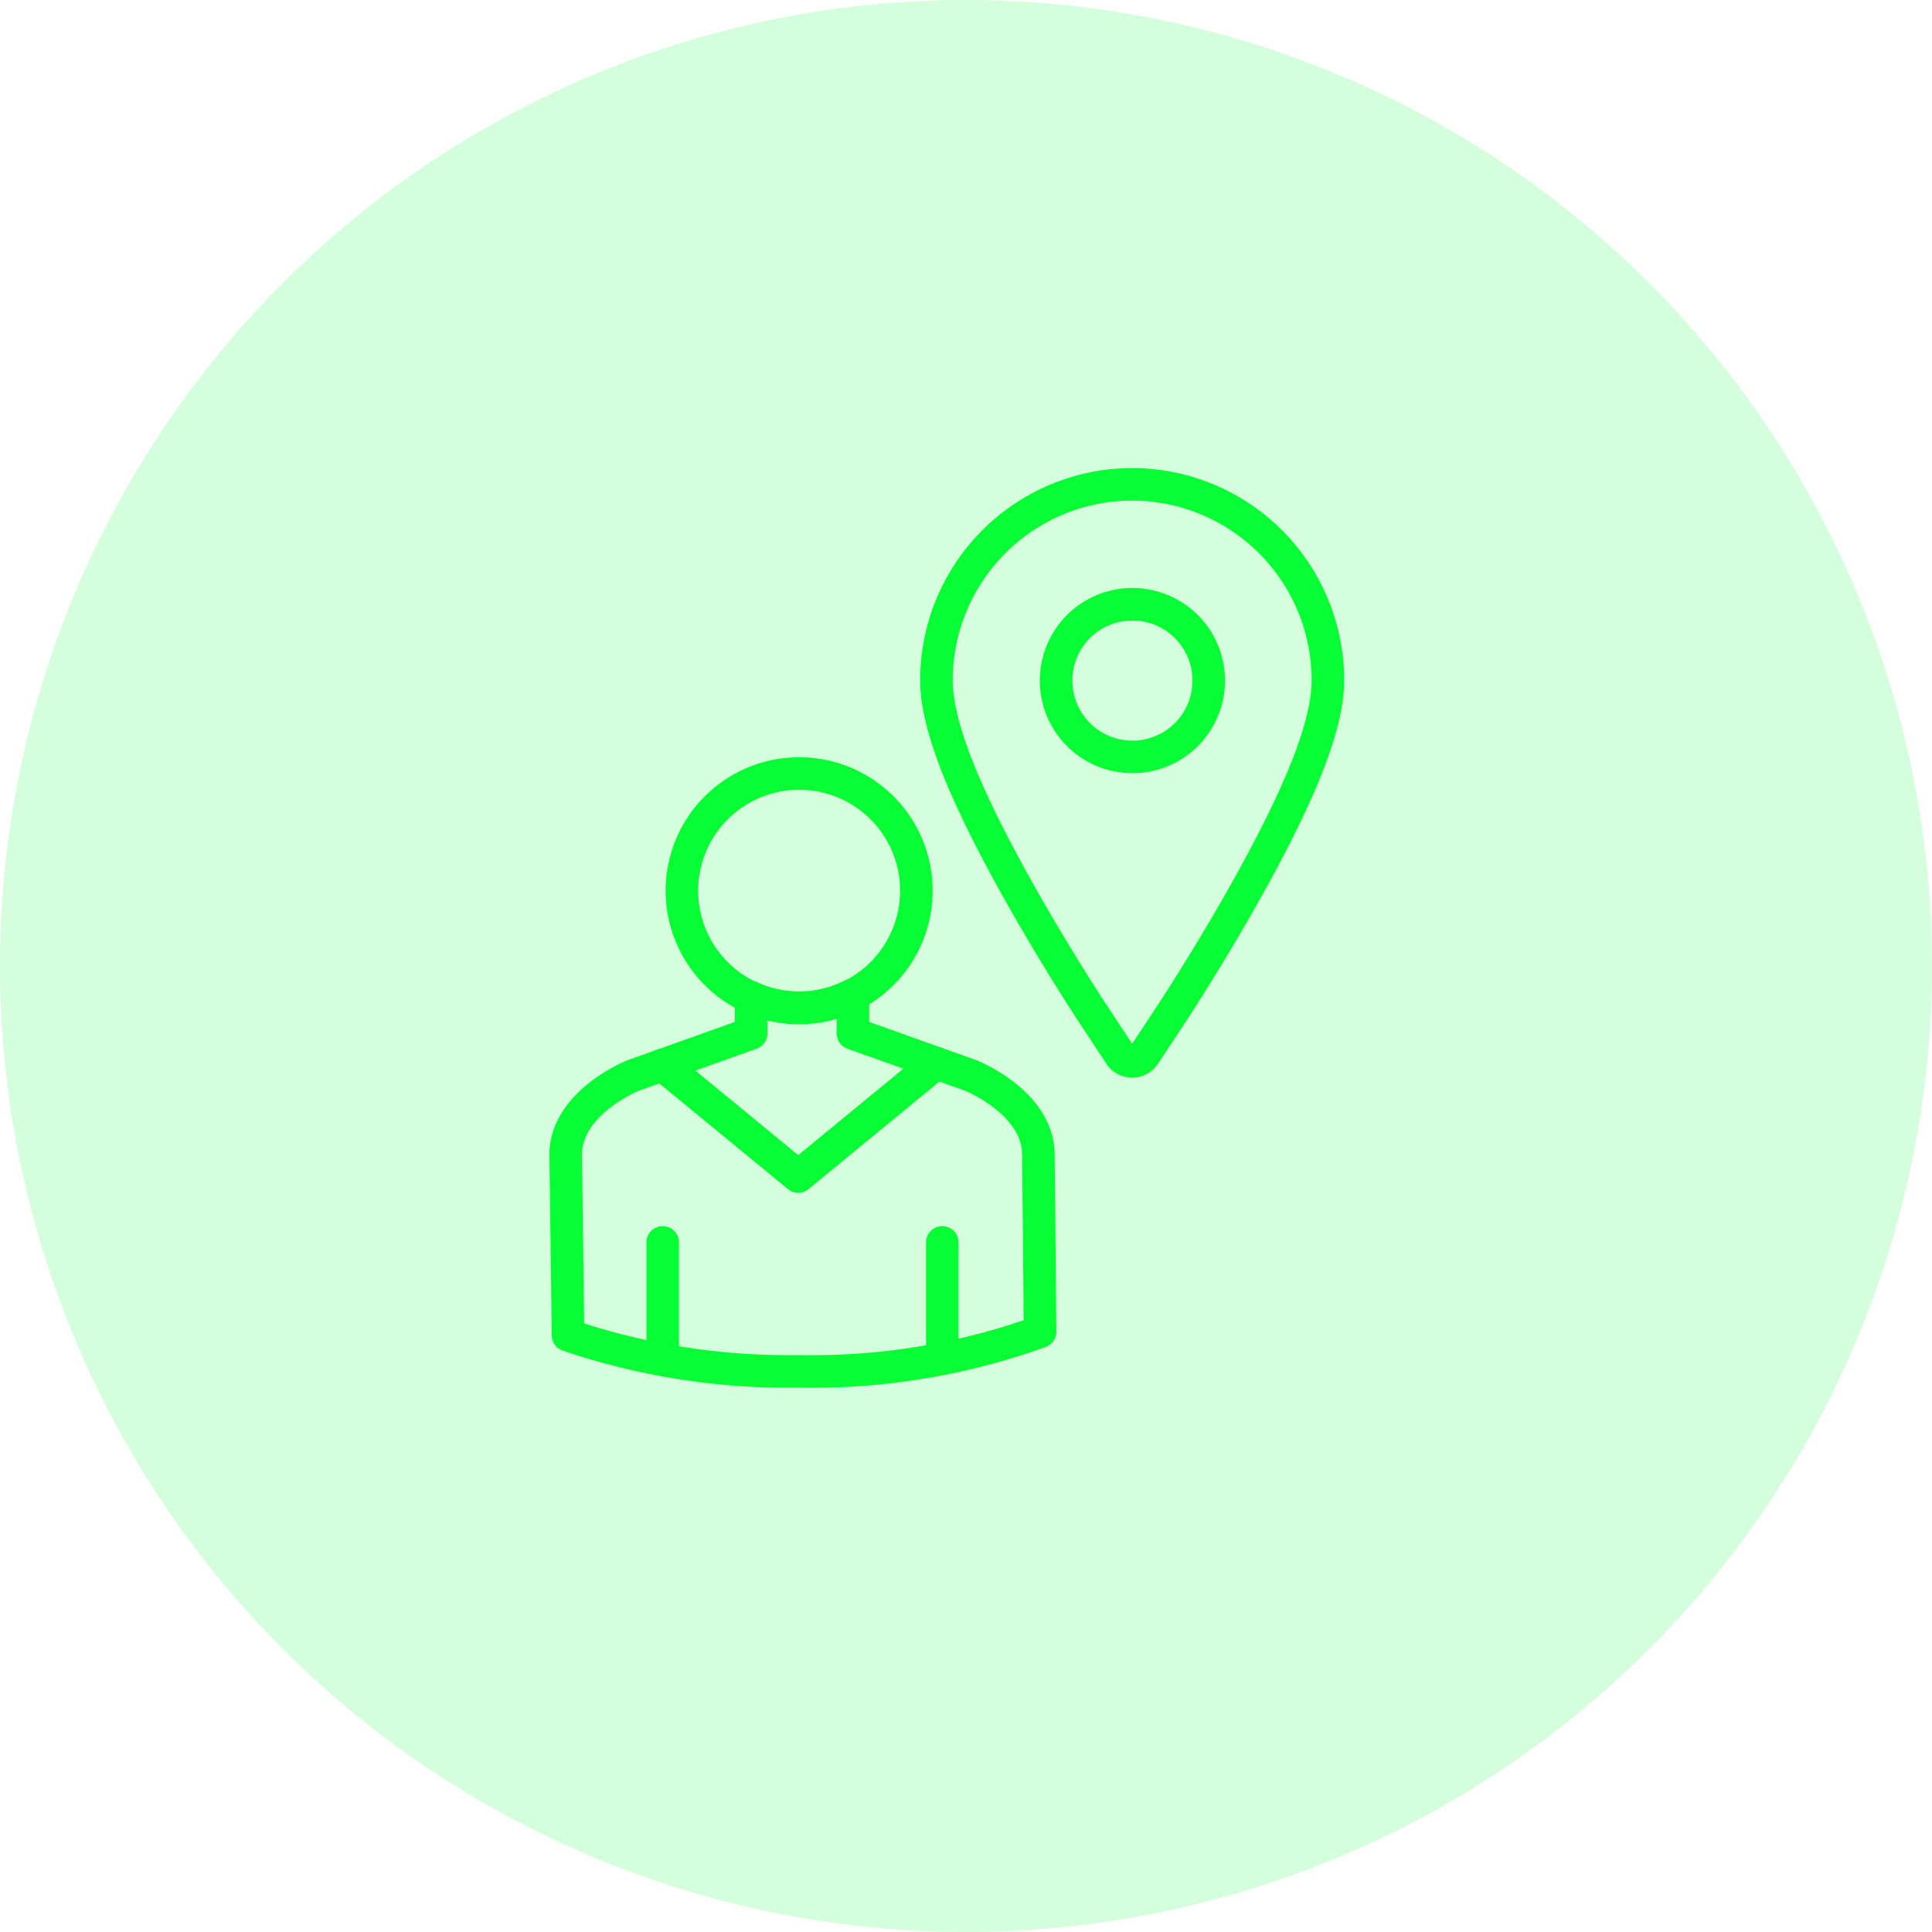
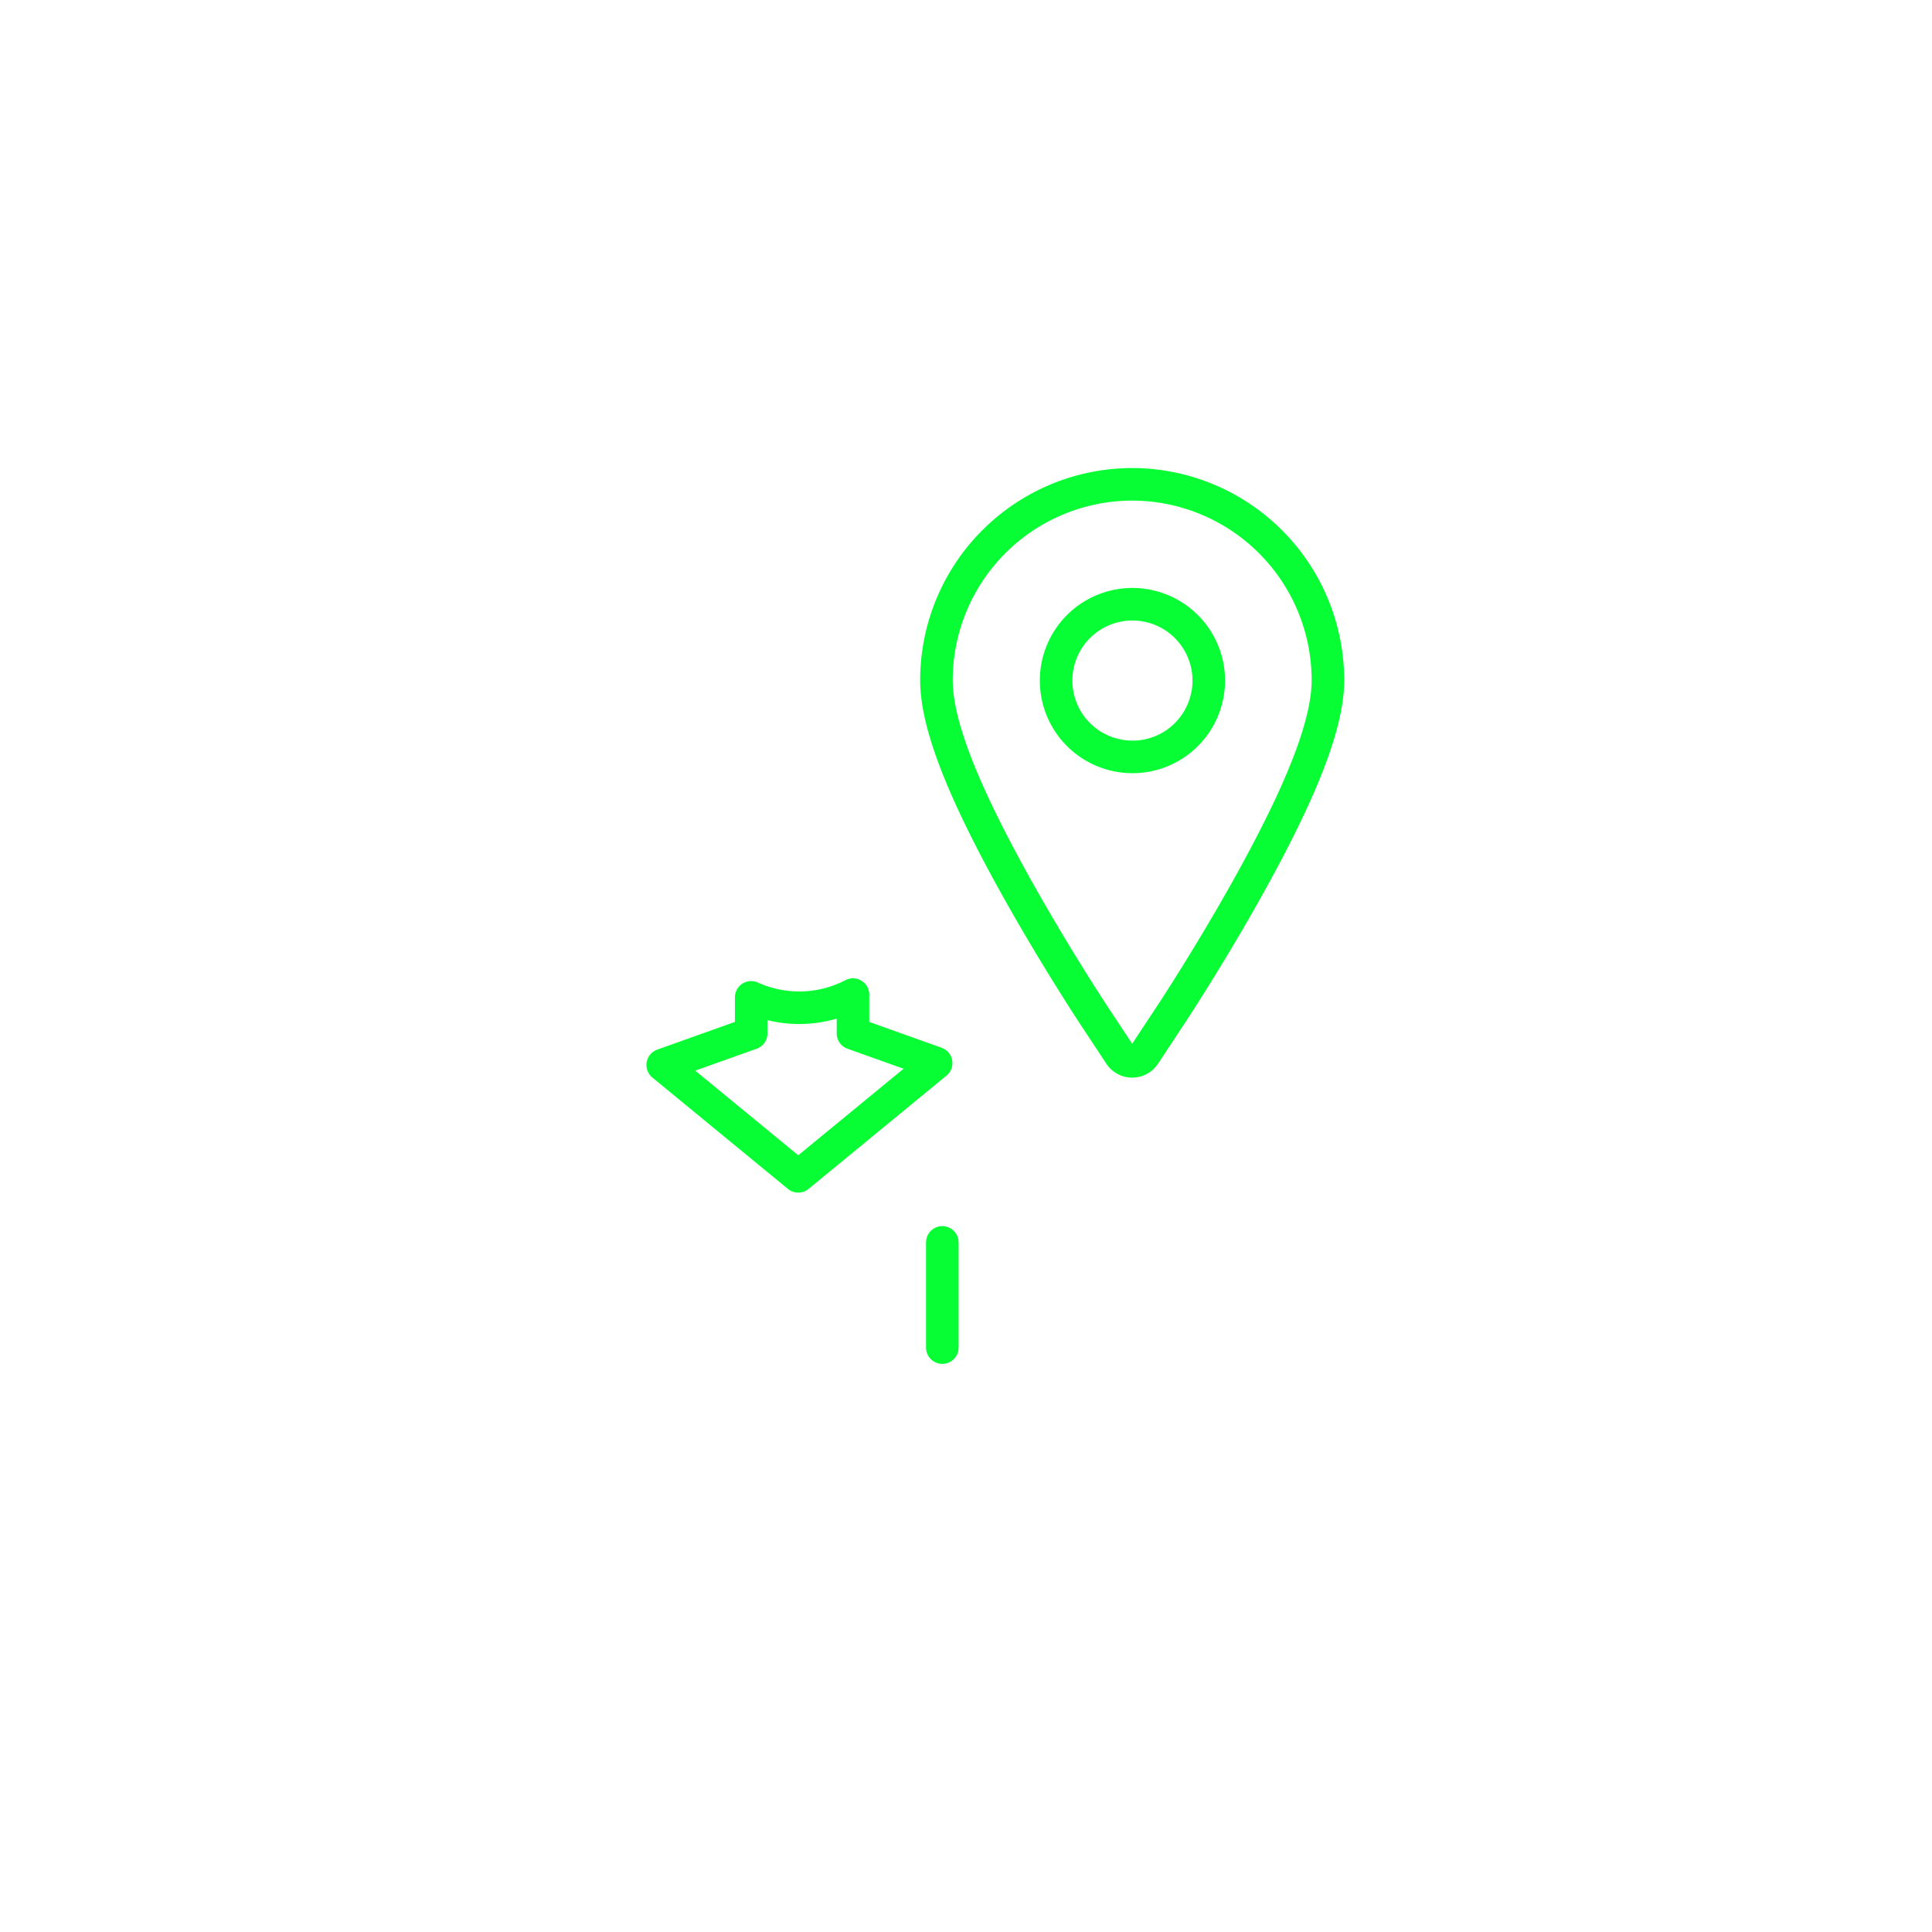
<svg xmlns="http://www.w3.org/2000/svg" width="89" height="89" viewBox="0 0 89 89">
  <defs>
    <clipPath id="clip-path">
      <rect id="Rectangle_2972" data-name="Rectangle 2972" width="38.449" height="44.191" fill="none" stroke="#07fe35" stroke-width="1.5" />
    </clipPath>
  </defs>
  <g id="Group_1194" data-name="Group 1194" transform="translate(-233 -1270.869)">
-     <circle id="Ellipse_46" data-name="Ellipse 46" cx="44.5" cy="44.5" r="44.5" transform="translate(233 1270.869)" fill="#07fe35" opacity="0.172" />
    <g id="Group_1076" data-name="Group 1076" transform="translate(257.396 1291.516)">
      <g id="Group_1075" data-name="Group 1075" clip-path="url(#clip-path)">
        <path id="Path_6277" data-name="Path 6277" d="M177.761,15a9.028,9.028,0,0,0-9.028,9.028c0,2,1.176,5.037,3.7,9.563,1.725,3.088,3.44,5.7,3.512,5.808l1.241,1.88a.676.676,0,0,0,1.127,0l1.241-1.88c.072-.109,1.776-2.695,3.512-5.808,2.526-4.526,3.7-7.565,3.7-9.563A9.028,9.028,0,0,0,177.761,15Zm0,12.556a3.516,3.516,0,1,1,3.516-3.516A3.516,3.516,0,0,1,177.761,27.558Z" transform="translate(-149.99 -13.336)" fill="none" stroke="#07fe35" stroke-linecap="round" stroke-linejoin="round" stroke-width="1.5" />
-         <path id="Path_6278" data-name="Path 6278" d="M15,259.21l.107,8.317a31.594,31.594,0,0,0,10.647,1.662,30.905,30.905,0,0,0,11.1-1.826l-.079-8.153c0-2.407-3.107-3.648-3.107-3.648l-1.605-.573-6.351,5.217-6.245-5.13-1.36.485S15,256.8,15,259.21Z" transform="translate(-13.336 -226.664)" fill="none" stroke="#07fe35" stroke-linecap="round" stroke-linejoin="round" stroke-width="1.5" />
        <path id="Path_6279" data-name="Path 6279" d="M63.974,228.379v-1.788a5.366,5.366,0,0,1-4.69.128v1.66l-4.076,1.454,6.245,5.13,6.351-5.217Z" transform="translate(-49.076 -201.421)" fill="none" stroke="#07fe35" stroke-linecap="round" stroke-linejoin="round" stroke-width="1.5" />
-         <path id="Path_6280" data-name="Path 6280" d="M74.05,140.3a5.4,5.4,0,1,1-5.4-5.394A5.394,5.394,0,0,1,74.05,140.3Z" transform="translate(-56.232 -119.92)" fill="none" stroke="#07fe35" stroke-linecap="round" stroke-linejoin="round" stroke-width="1.5" />
-         <line id="Line_42" data-name="Line 42" y2="4.847" transform="translate(6.133 36.585)" fill="none" stroke="#07fe35" stroke-linecap="round" stroke-linejoin="round" stroke-width="1.5" />
        <line id="Line_43" data-name="Line 43" y2="4.847" transform="translate(19.013 36.585)" fill="none" stroke="#07fe35" stroke-linecap="round" stroke-linejoin="round" stroke-width="1.5" />
      </g>
    </g>
  </g>
</svg>